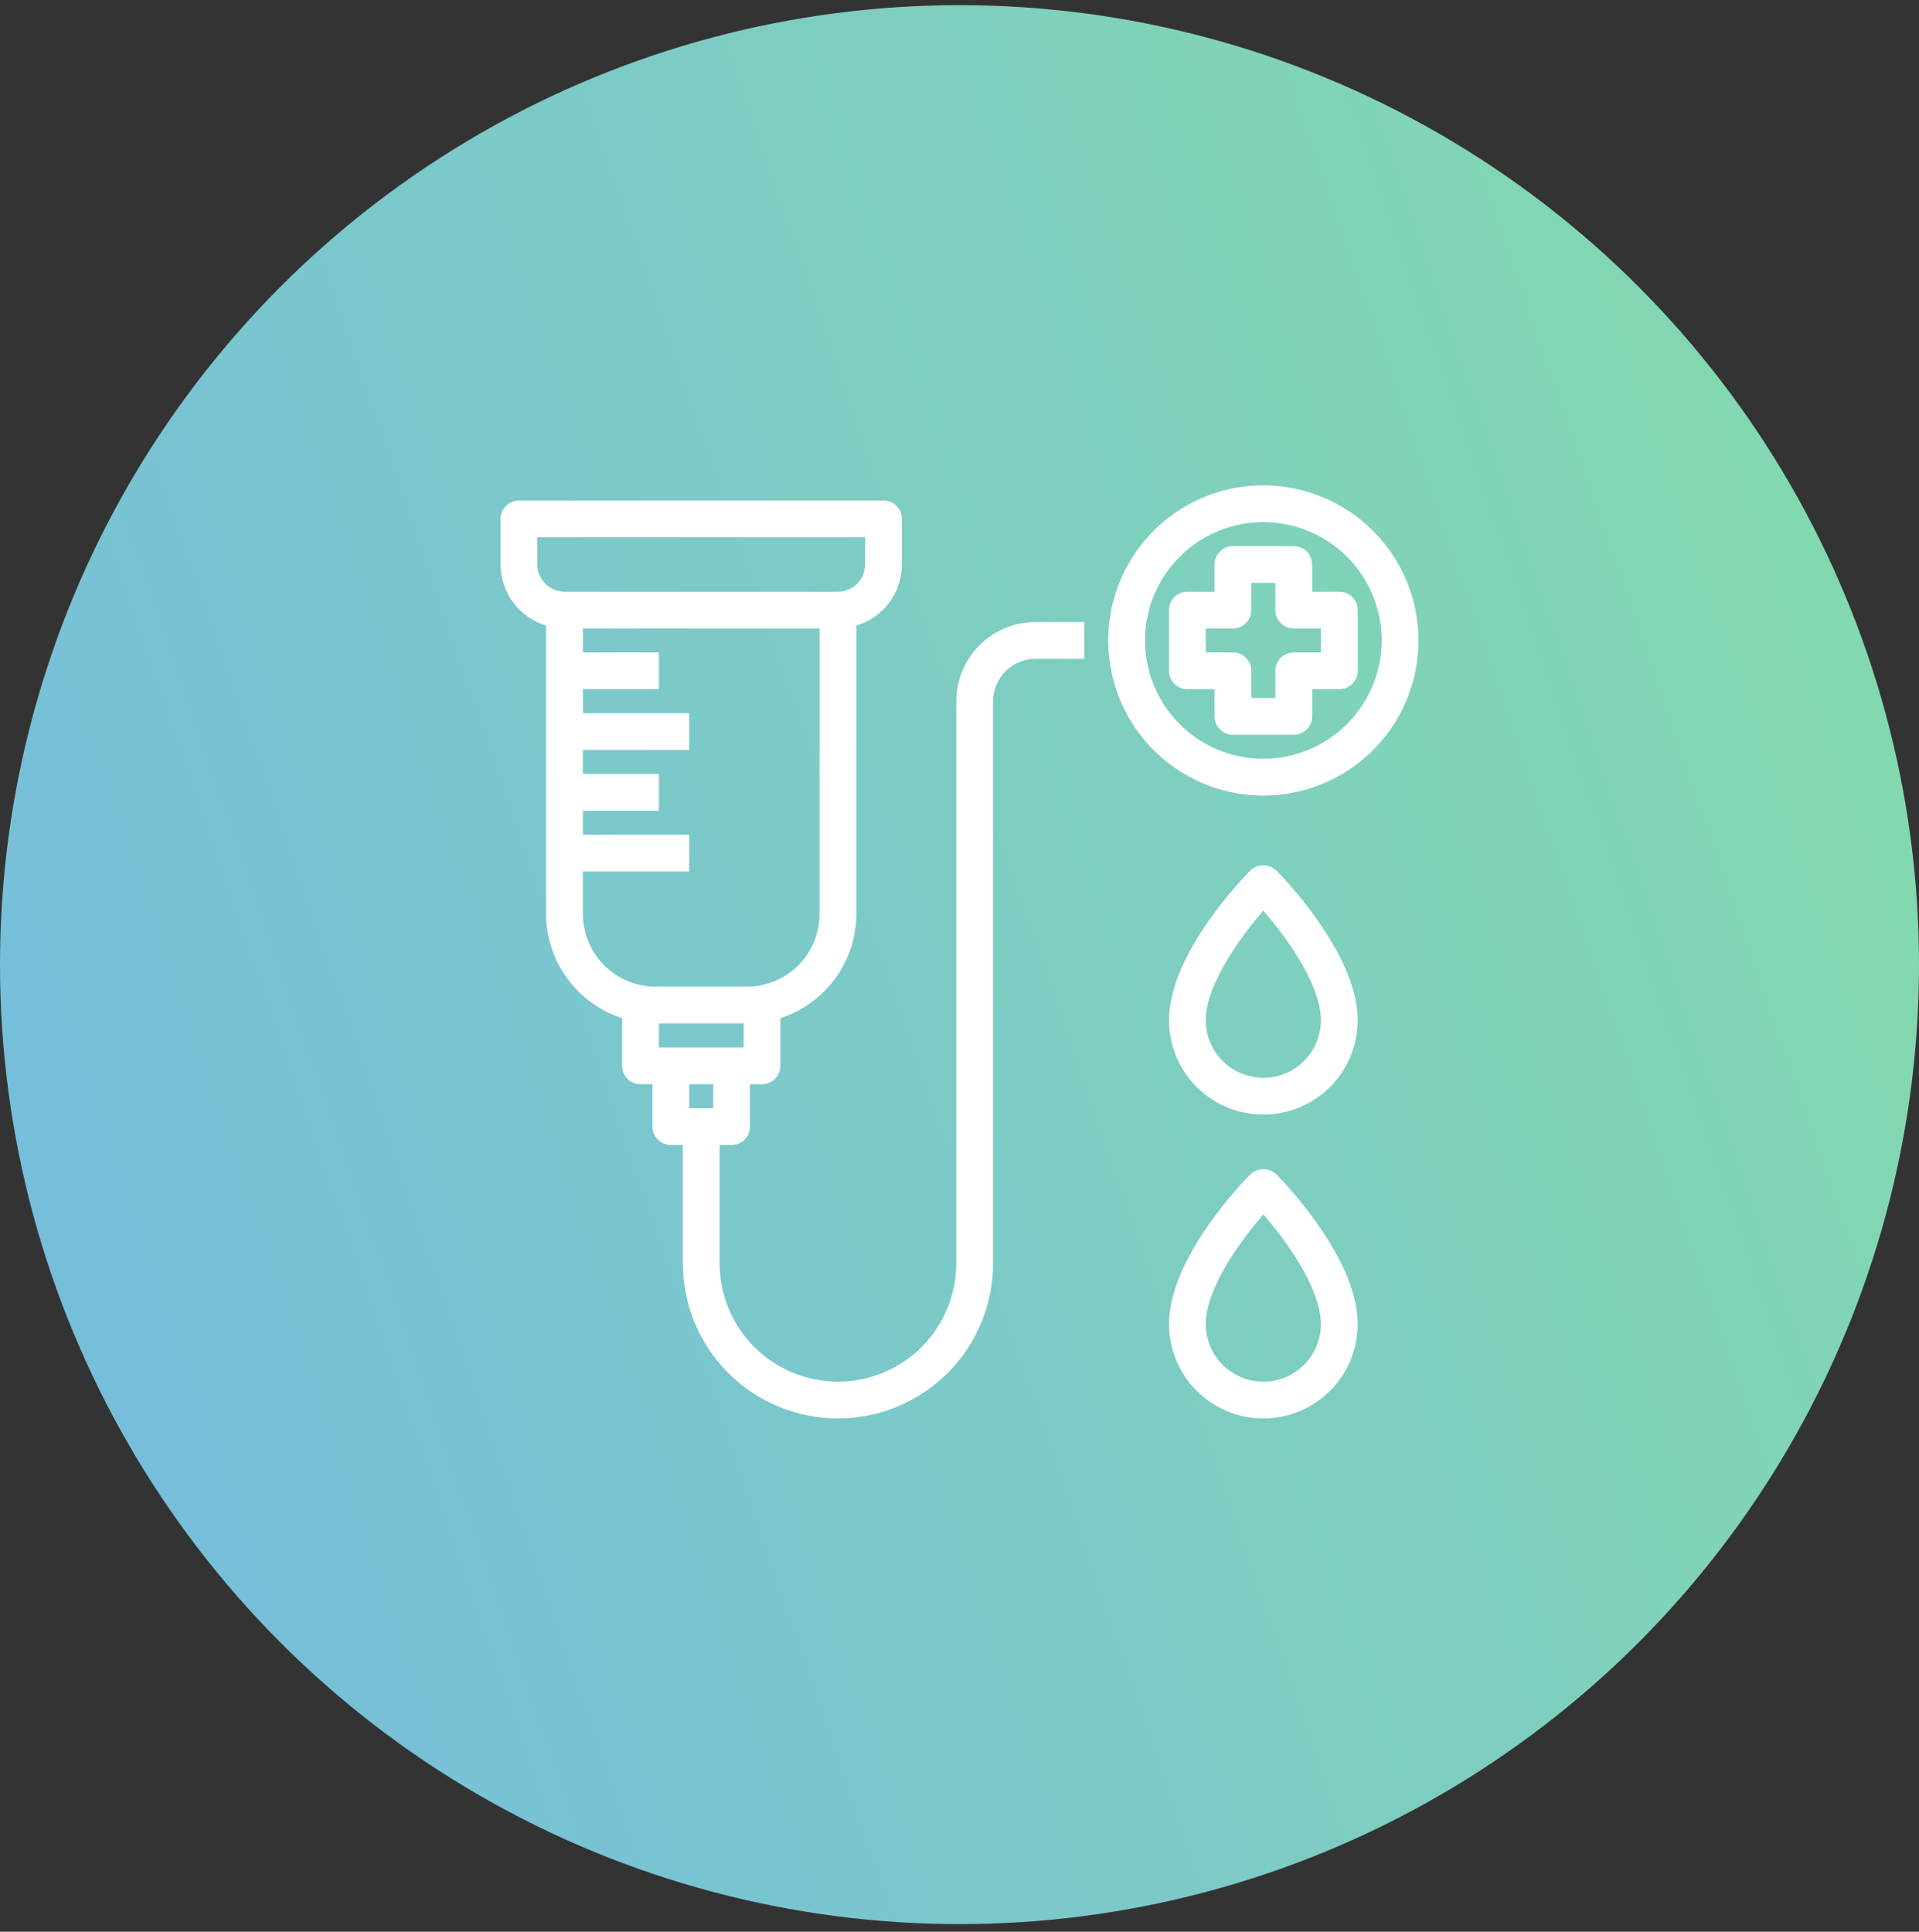
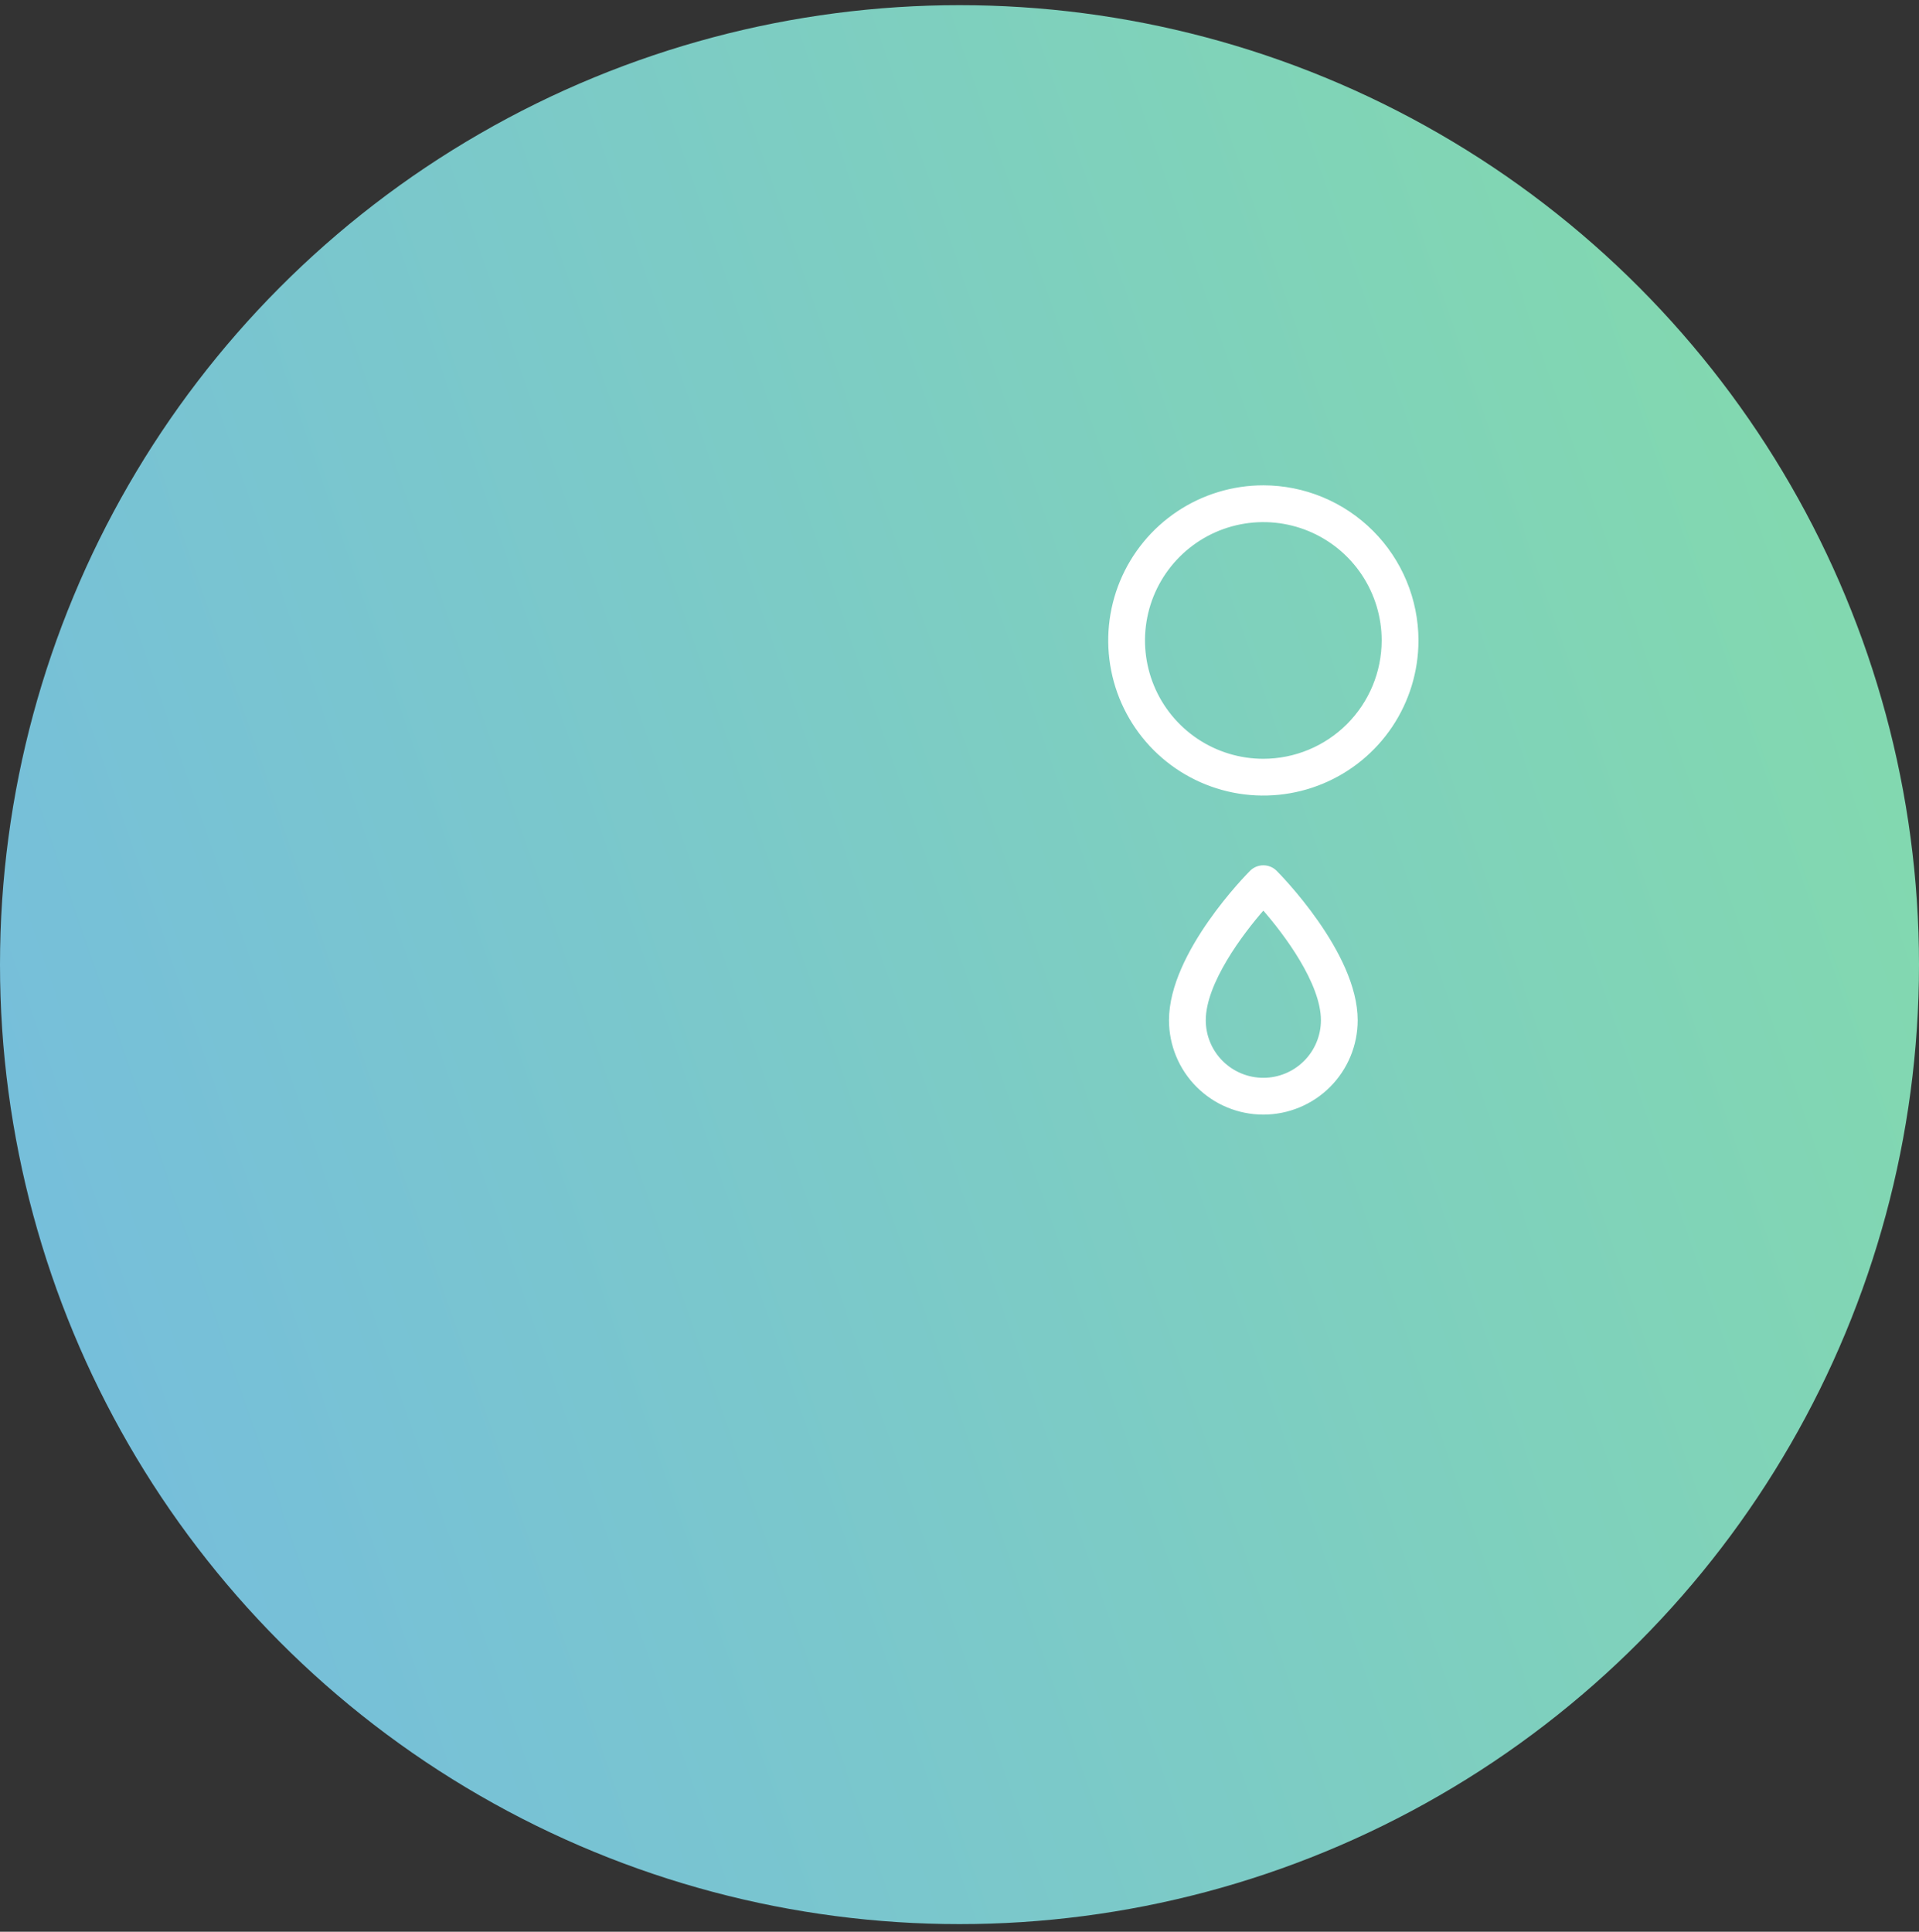
<svg xmlns="http://www.w3.org/2000/svg" width="150" height="151" viewBox="0 0 150 151" fill="none">
  <rect x="0" y="0" width="150" height="151" fill="#333333" stroke="none" />
  <circle cx="75" cy="75.404" r="75" fill="url(#paint0_linear_25_30)" />
  <path d="M97.825 68.132L97.825 68.132L97.822 68.135C97.691 68.265 96.114 69.857 94.569 72.068C93.028 74.273 91.5 77.118 91.5 79.75C91.5 81.673 92.264 83.517 93.624 84.877C94.983 86.236 96.827 87 98.75 87C100.673 87 102.517 86.236 103.877 84.877C105.236 83.517 106 81.673 106 79.75C106 77.118 104.472 74.273 102.931 72.068C101.386 69.857 99.809 68.265 99.678 68.135L99.678 68.135L99.675 68.132C99.425 67.896 99.094 67.764 98.75 67.764C98.406 67.764 98.075 67.896 97.825 68.132ZM98.75 84.375C97.523 84.375 96.347 83.888 95.48 83.02C94.612 82.153 94.125 80.977 94.125 79.75C94.125 78.301 94.841 76.603 95.797 74.999C96.718 73.454 97.853 72.012 98.75 70.99C99.647 72.012 100.782 73.454 101.703 74.999C102.66 76.603 103.375 78.301 103.375 79.75C103.375 80.977 102.888 82.153 102.02 83.02C101.153 83.888 99.977 84.375 98.75 84.375Z" fill="white" stroke="white" stroke-width="0.25" />
-   <path d="M97.825 91.882L97.825 91.882L97.822 91.885C97.691 92.015 96.114 93.607 94.569 95.818C93.028 98.023 91.5 100.868 91.5 103.5C91.5 105.423 92.264 107.267 93.624 108.627C94.983 109.986 96.827 110.75 98.75 110.75C100.673 110.75 102.517 109.986 103.877 108.627C105.236 107.267 106 105.423 106 103.5C106 100.868 104.472 98.023 102.931 95.818C101.386 93.607 99.809 92.015 99.678 91.885L99.678 91.885L99.675 91.882C99.425 91.646 99.094 91.514 98.75 91.514C98.406 91.514 98.075 91.646 97.825 91.882ZM98.75 108.125C97.523 108.125 96.347 107.638 95.48 106.77C94.612 105.903 94.125 104.727 94.125 103.5C94.125 102.051 94.841 100.353 95.797 98.749C96.718 97.204 97.853 95.762 98.75 94.74C99.647 95.762 100.782 97.204 101.703 98.749C102.66 100.353 103.375 102.051 103.375 103.5C103.375 104.727 102.888 105.903 102.02 106.77C101.153 107.638 99.977 108.125 98.75 108.125Z" fill="white" stroke="white" stroke-width="0.25" />
-   <path d="M104.688 46.375H102.438V44.125C102.438 43.777 102.299 43.443 102.053 43.197C101.807 42.951 101.473 42.812 101.125 42.812H96.375C96.027 42.812 95.693 42.951 95.447 43.197C95.201 43.443 95.062 43.777 95.062 44.125V46.375H92.812C92.464 46.375 92.131 46.513 91.884 46.759C91.638 47.006 91.5 47.339 91.5 47.688V52.438C91.5 52.786 91.638 53.119 91.884 53.366C92.131 53.612 92.464 53.75 92.812 53.75H95.062V56C95.062 56.348 95.201 56.682 95.447 56.928C95.693 57.174 96.027 57.312 96.375 57.312H101.125C101.473 57.312 101.807 57.174 102.053 56.928C102.299 56.682 102.438 56.348 102.438 56V53.75H104.688C105.036 53.75 105.369 53.612 105.616 53.366C105.862 53.119 106 52.786 106 52.438V47.688C106 47.339 105.862 47.006 105.616 46.759C105.369 46.513 105.036 46.375 104.688 46.375ZM103.375 51.125H101.125C100.777 51.125 100.443 51.263 100.197 51.509C99.951 51.756 99.812 52.089 99.812 52.438V54.688H97.688V52.438C97.688 52.089 97.549 51.756 97.303 51.509C97.057 51.263 96.723 51.125 96.375 51.125H94.125V49H96.375C96.723 49 97.057 48.862 97.303 48.616C97.549 48.369 97.688 48.036 97.688 47.688V45.438H99.812V47.688C99.812 48.036 99.951 48.369 100.197 48.616C100.443 48.862 100.777 49 101.125 49H103.375V51.125Z" fill="white" stroke="white" stroke-width="0.25" />
  <path d="M98.75 38.062H98.75C96.377 38.062 94.057 38.766 92.083 40.085C90.11 41.403 88.572 43.278 87.663 45.47C86.755 47.663 86.518 50.076 86.981 52.404C87.444 54.731 88.587 56.87 90.265 58.548C91.943 60.226 94.081 61.369 96.409 61.832C98.737 62.295 101.149 62.057 103.342 61.149C105.535 60.241 107.409 58.703 108.728 56.729C110.046 54.756 110.75 52.436 110.75 50.062V50.062C110.747 46.881 109.481 43.831 107.231 41.581C104.982 39.331 101.932 38.066 98.75 38.062ZM98.75 59.438C96.896 59.438 95.083 58.888 93.541 57.858C92 56.827 90.798 55.363 90.089 53.65C89.379 51.937 89.193 50.052 89.555 48.233C89.917 46.415 90.81 44.745 92.121 43.433C93.432 42.122 95.103 41.229 96.921 40.868C98.74 40.506 100.625 40.692 102.338 41.401C104.051 42.111 105.515 43.312 106.545 44.854C107.575 46.396 108.125 48.208 108.125 50.062C108.122 52.548 107.134 54.931 105.376 56.688C103.618 58.446 101.235 59.435 98.75 59.438Z" fill="white" stroke="white" stroke-width="0.25" />
-   <path d="M56.125 98.75V89.375H57.188C57.536 89.375 57.869 89.237 58.116 88.991C58.362 88.744 58.5 88.411 58.5 88.062V84.625H59.562C59.911 84.625 60.244 84.487 60.491 84.241C60.737 83.994 60.875 83.661 60.875 83.312V79.498C62.577 78.965 64.068 77.908 65.135 76.477C66.22 75.021 66.808 73.254 66.812 71.438V71.438V48.805C67.818 48.523 68.707 47.927 69.349 47.101C70.011 46.25 70.371 45.203 70.375 44.125V44.125V40.562C70.375 40.214 70.237 39.881 69.991 39.634C69.744 39.388 69.411 39.25 69.062 39.25H40.562C40.214 39.25 39.881 39.388 39.634 39.634C39.388 39.881 39.25 40.214 39.25 40.562L39.25 44.125L39.25 44.125C39.254 45.203 39.614 46.25 40.276 47.101C40.917 47.927 41.807 48.523 42.812 48.805L42.812 71.438L42.812 71.438C42.817 73.254 43.405 75.021 44.49 76.477C45.557 77.908 47.048 78.965 48.75 79.498V83.312C48.75 83.661 48.888 83.994 49.134 84.241C49.381 84.487 49.714 84.625 50.062 84.625H51.125V88.062C51.125 88.411 51.263 88.744 51.509 88.991C51.756 89.237 52.089 89.375 52.438 89.375H53.5V98.75C53.5 101.933 54.764 104.985 57.015 107.235C59.265 109.486 62.317 110.75 65.5 110.75C68.683 110.75 71.735 109.486 73.985 107.235C76.236 104.985 77.5 101.933 77.5 98.75V54.813C77.503 53.902 77.866 53.029 78.51 52.385C79.154 51.741 80.027 51.378 80.938 51.375C80.938 51.375 80.938 51.375 80.938 51.375L84.5 51.375H84.625V51.25V48.875V48.75H84.5H80.938C79.33 48.75 77.788 49.389 76.651 50.526C75.514 51.663 74.875 53.205 74.875 54.812V98.75C74.875 101.236 73.887 103.621 72.129 105.379C70.371 107.137 67.986 108.125 65.5 108.125C63.014 108.125 60.629 107.137 58.871 105.379C57.113 103.621 56.125 101.236 56.125 98.75ZM51.25 51.125H45.438V49H64.188V71.438C64.188 72.201 64.037 72.957 63.745 73.662C63.453 74.367 63.025 75.008 62.485 75.548C61.945 76.087 61.305 76.515 60.599 76.808C59.894 77.1 59.138 77.25 58.375 77.25H51.25C49.708 77.25 48.23 76.638 47.14 75.548C46.05 74.457 45.438 72.979 45.438 71.438V68H53.625H53.75V67.875V65.5V65.375H53.625H45.438V63.25H51.25H51.375V63.125V60.75V60.625H51.25H45.438V58.5H53.625H53.75V58.375V56V55.875H53.625H45.438V53.75H51.25H51.375V53.625V51.25V51.125H51.25ZM41.875 44.125V41.875H67.75V44.125C67.748 44.721 67.511 45.292 67.089 45.714C66.667 46.136 66.096 46.373 65.5 46.375C65.5 46.375 65.5 46.375 65.5 46.375H44.125C44.125 46.375 44.125 46.375 44.125 46.375C43.529 46.373 42.958 46.136 42.536 45.714C42.114 45.292 41.877 44.721 41.875 44.125ZM51.375 82V79.875H58.25V82H51.375ZM53.75 84.625H55.875V86.75H53.75V84.625Z" fill="white" stroke="white" stroke-width="0.25" />
  <defs>
    <linearGradient id="paint0_linear_25_30" x1="159.023" y1="-12.903" x2="-28.544" y2="51.772" gradientUnits="userSpaceOnUse">
      <stop stop-color="#85DEA6" />
      <stop offset="1" stop-color="#75BCDF" />
    </linearGradient>
  </defs>
</svg>